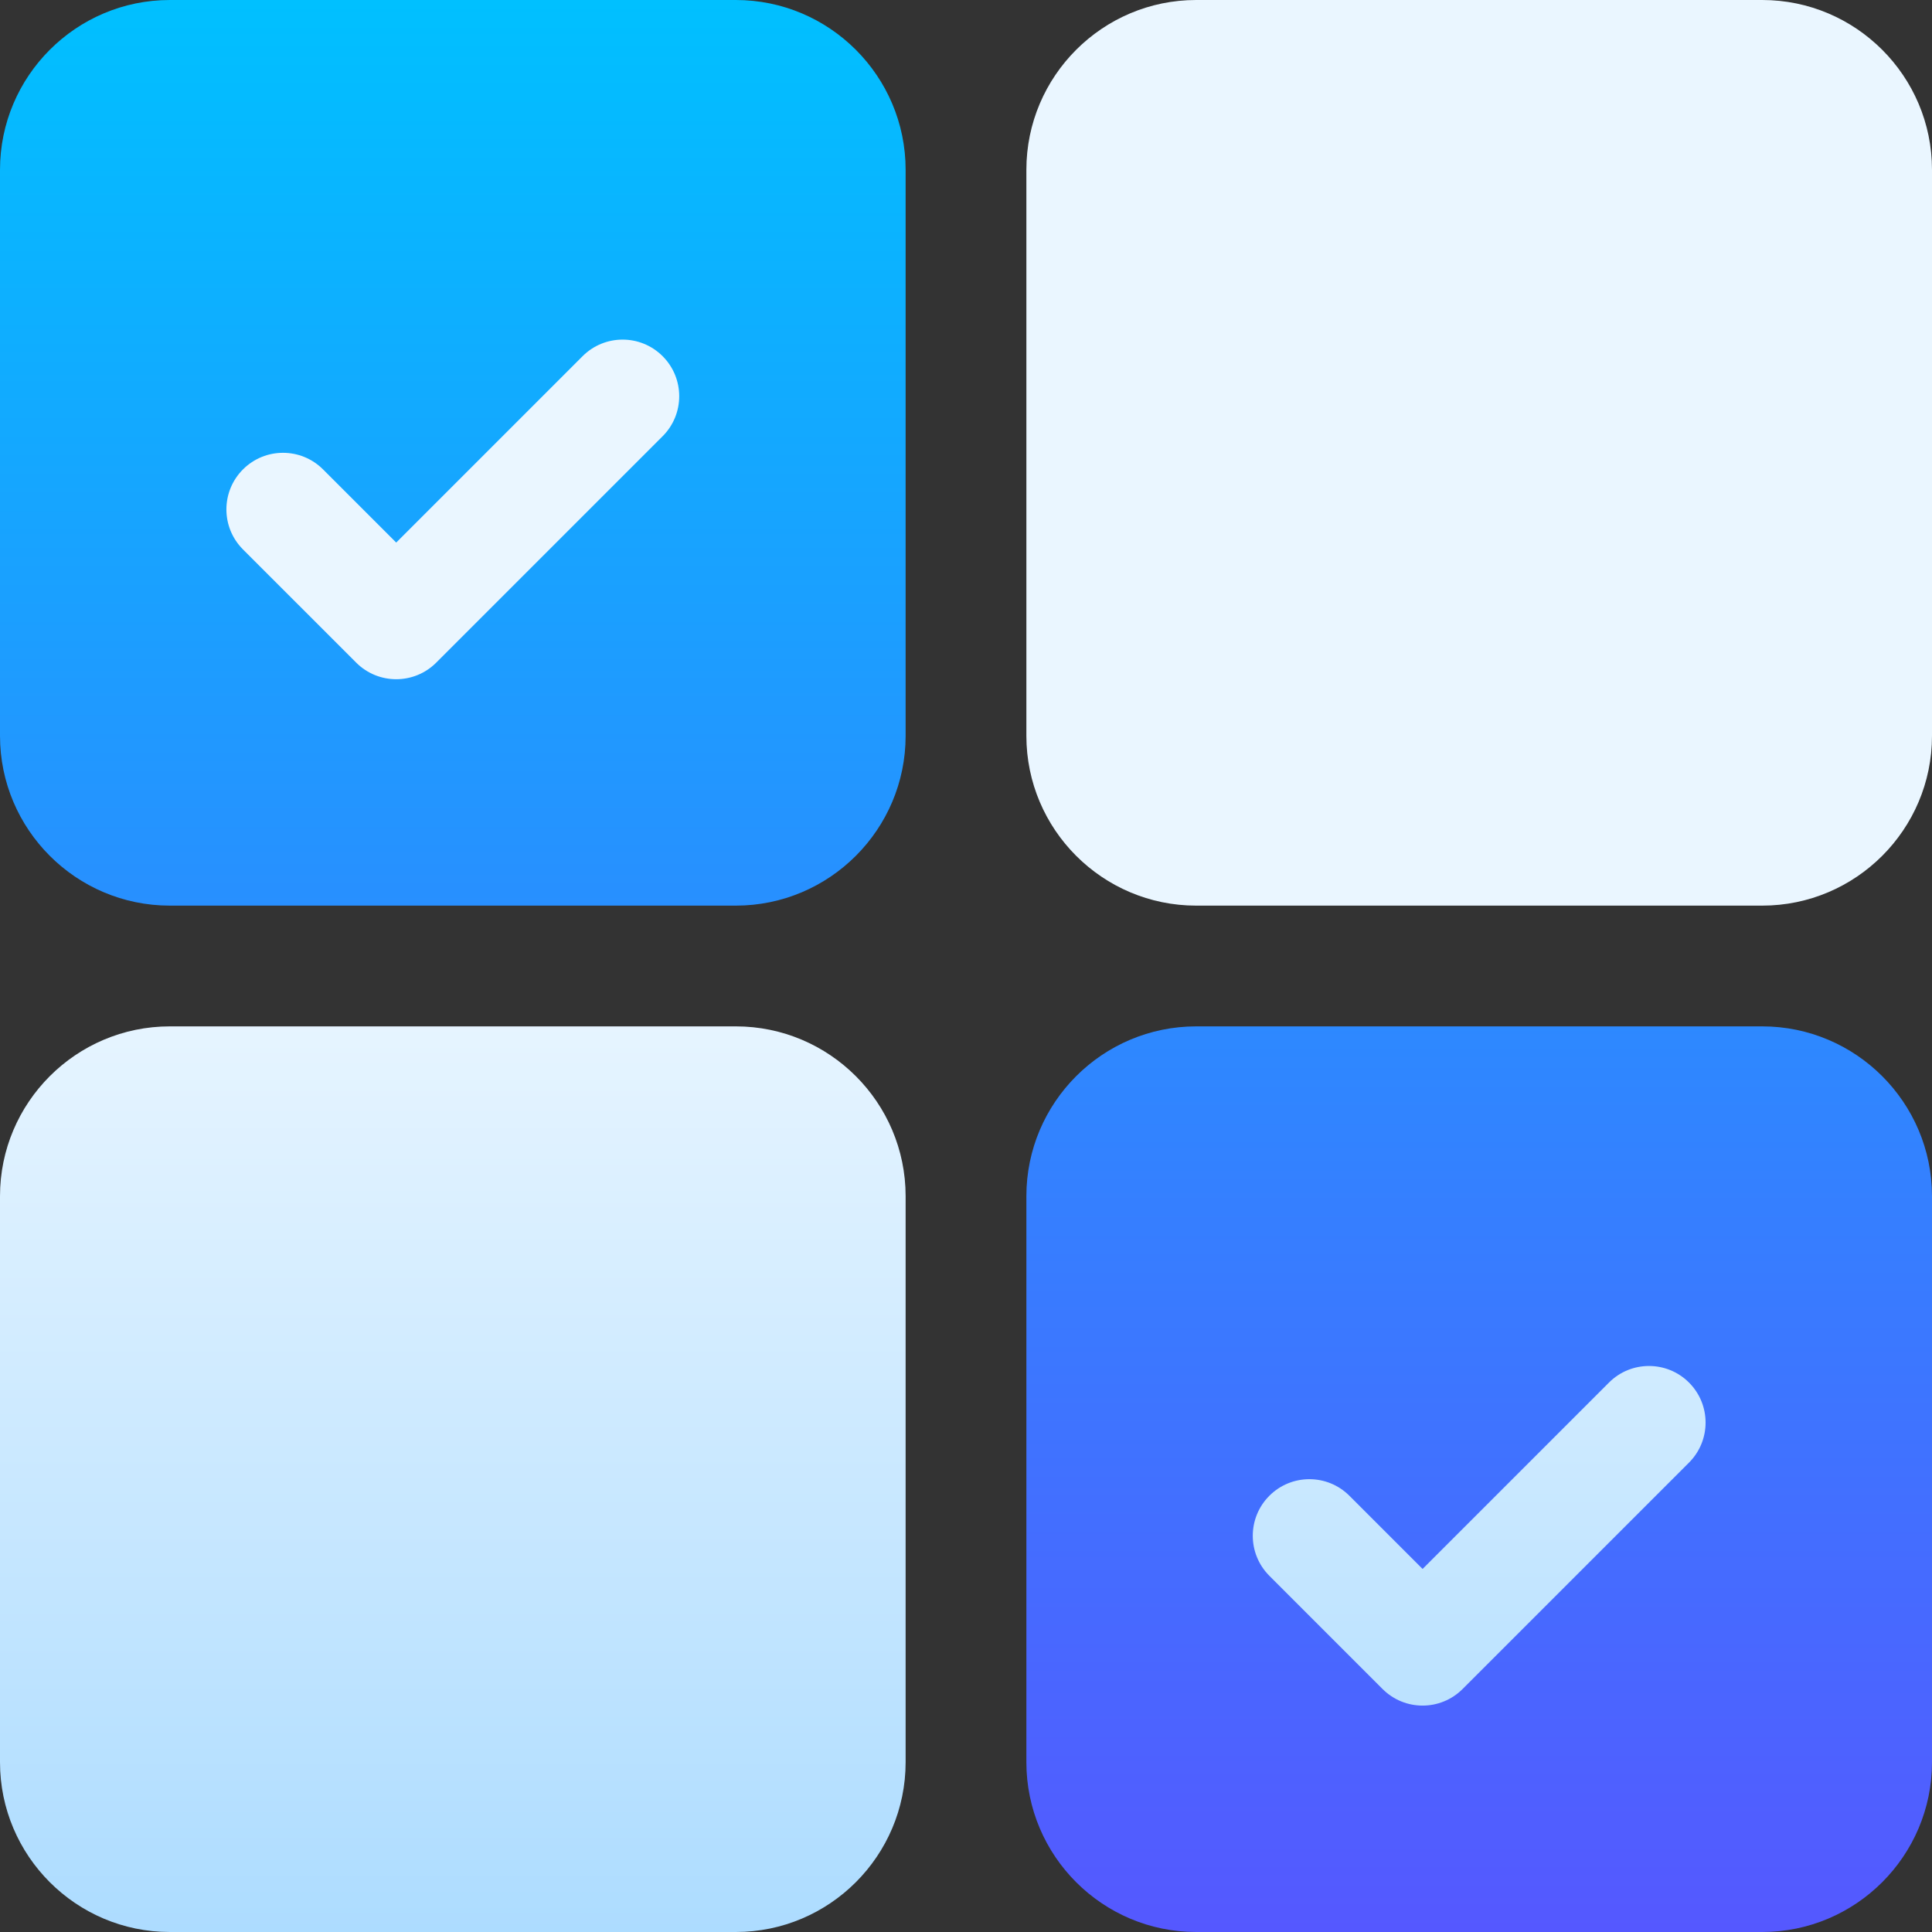
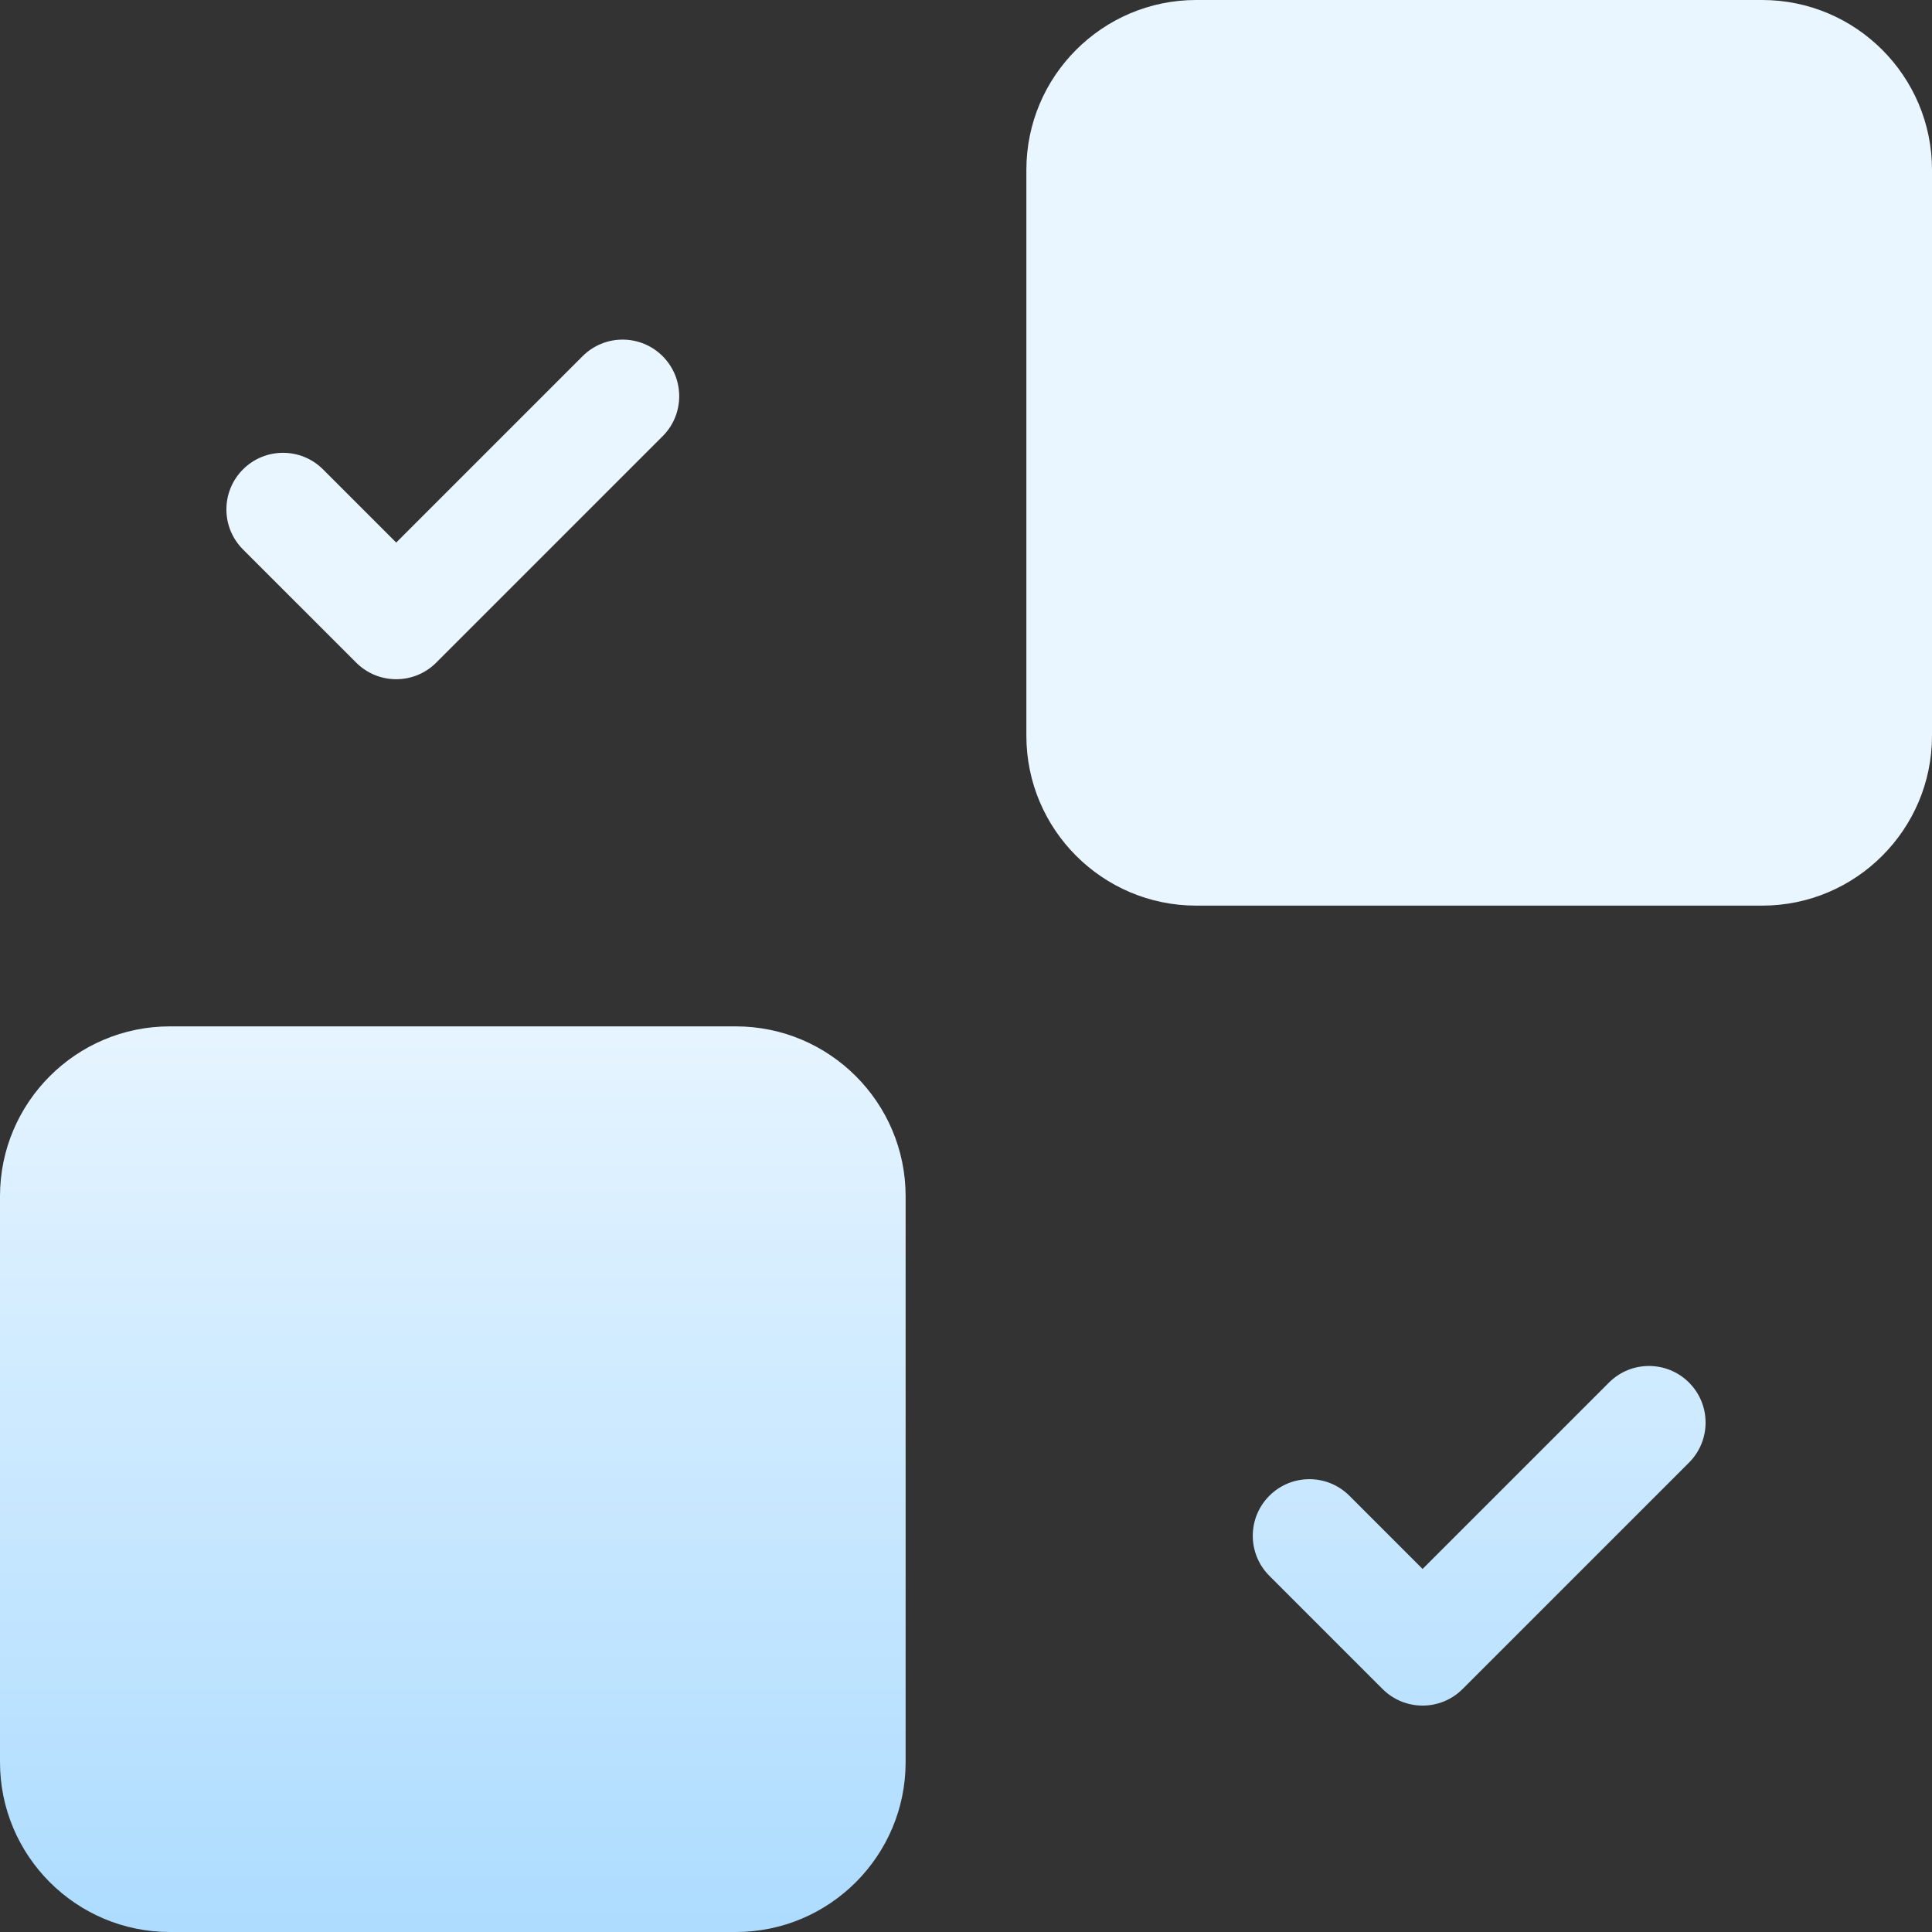
<svg xmlns="http://www.w3.org/2000/svg" id="Capa_1" height="512" viewBox="0 0 512 512" width="512">
  <rect x="0" y="0" width="512" height="512" fill="#333333" stroke="none" />
  <linearGradient id="SVGID_1_" gradientUnits="userSpaceOnUse" x1="256" x2="256" y1="512" y2="0">
    <stop offset="0" stop-color="#5558ff" />
    <stop offset="1" stop-color="#00c0ff" />
  </linearGradient>
  <linearGradient id="SVGID_00000165919423246981306040000002693618061925565855_" gradientUnits="userSpaceOnUse" x1="256" x2="256" y1="512" y2="0">
    <stop offset="0" stop-color="#addcff" />
    <stop offset=".503" stop-color="#eaf6ff" />
    <stop offset="1" stop-color="#eaf6ff" />
  </linearGradient>
  <g>
    <g>
      <g>
-         <path d="m467 272h-150c-24.814 0-45 20.186-45 45v150c0 24.814 20.186 45 45 45h150c24.814 0 45-20.186 45-45v-150c0-24.814-20.186-45-45-45zm-272-272h-150c-24.814 0-45 20.186-45 45v150c0 24.814 20.186 45 45 45h150c24.814 0 45-20.186 45-45v-150c0-24.814-20.186-45-45-45z" fill="url(#SVGID_1_)" />
-       </g>
+         </g>
    </g>
    <g>
      <g>
        <path d="m94.395 175.605c2.93 2.93 6.768 4.395 10.605 4.395s7.676-1.465 10.605-4.395l60-60c5.859-5.859 5.859-15.352 0-21.211s-15.352-5.859-21.211 0l-49.394 49.395-19.395-19.395c-5.859-5.859-15.352-5.859-21.211 0s-5.859 15.352 0 21.211zm100.605 96.395h-150c-24.814 0-45 20.186-45 45v150c0 24.814 20.186 45 45 45h150c24.814 0 45-20.186 45-45v-150c0-24.814-20.186-45-45-45zm272-272h-150c-24.814 0-45 20.186-45 45v150c0 24.814 20.186 45 45 45h150c24.814 0 45-20.186 45-45v-150c0-24.814-20.186-45-45-45zm-40.605 366.395-49.395 49.394-19.395-19.395c-5.859-5.859-15.352-5.859-21.211 0s-5.859 15.352 0 21.211l30 30c2.93 2.93 6.768 4.395 10.605 4.395s7.676-1.465 10.605-4.395l60-60c5.859-5.859 5.859-15.352 0-21.211s-15.35-5.859-21.209.001z" fill="url(#SVGID_00000165919423246981306040000002693618061925565855_)" />
      </g>
    </g>
  </g>
</svg>